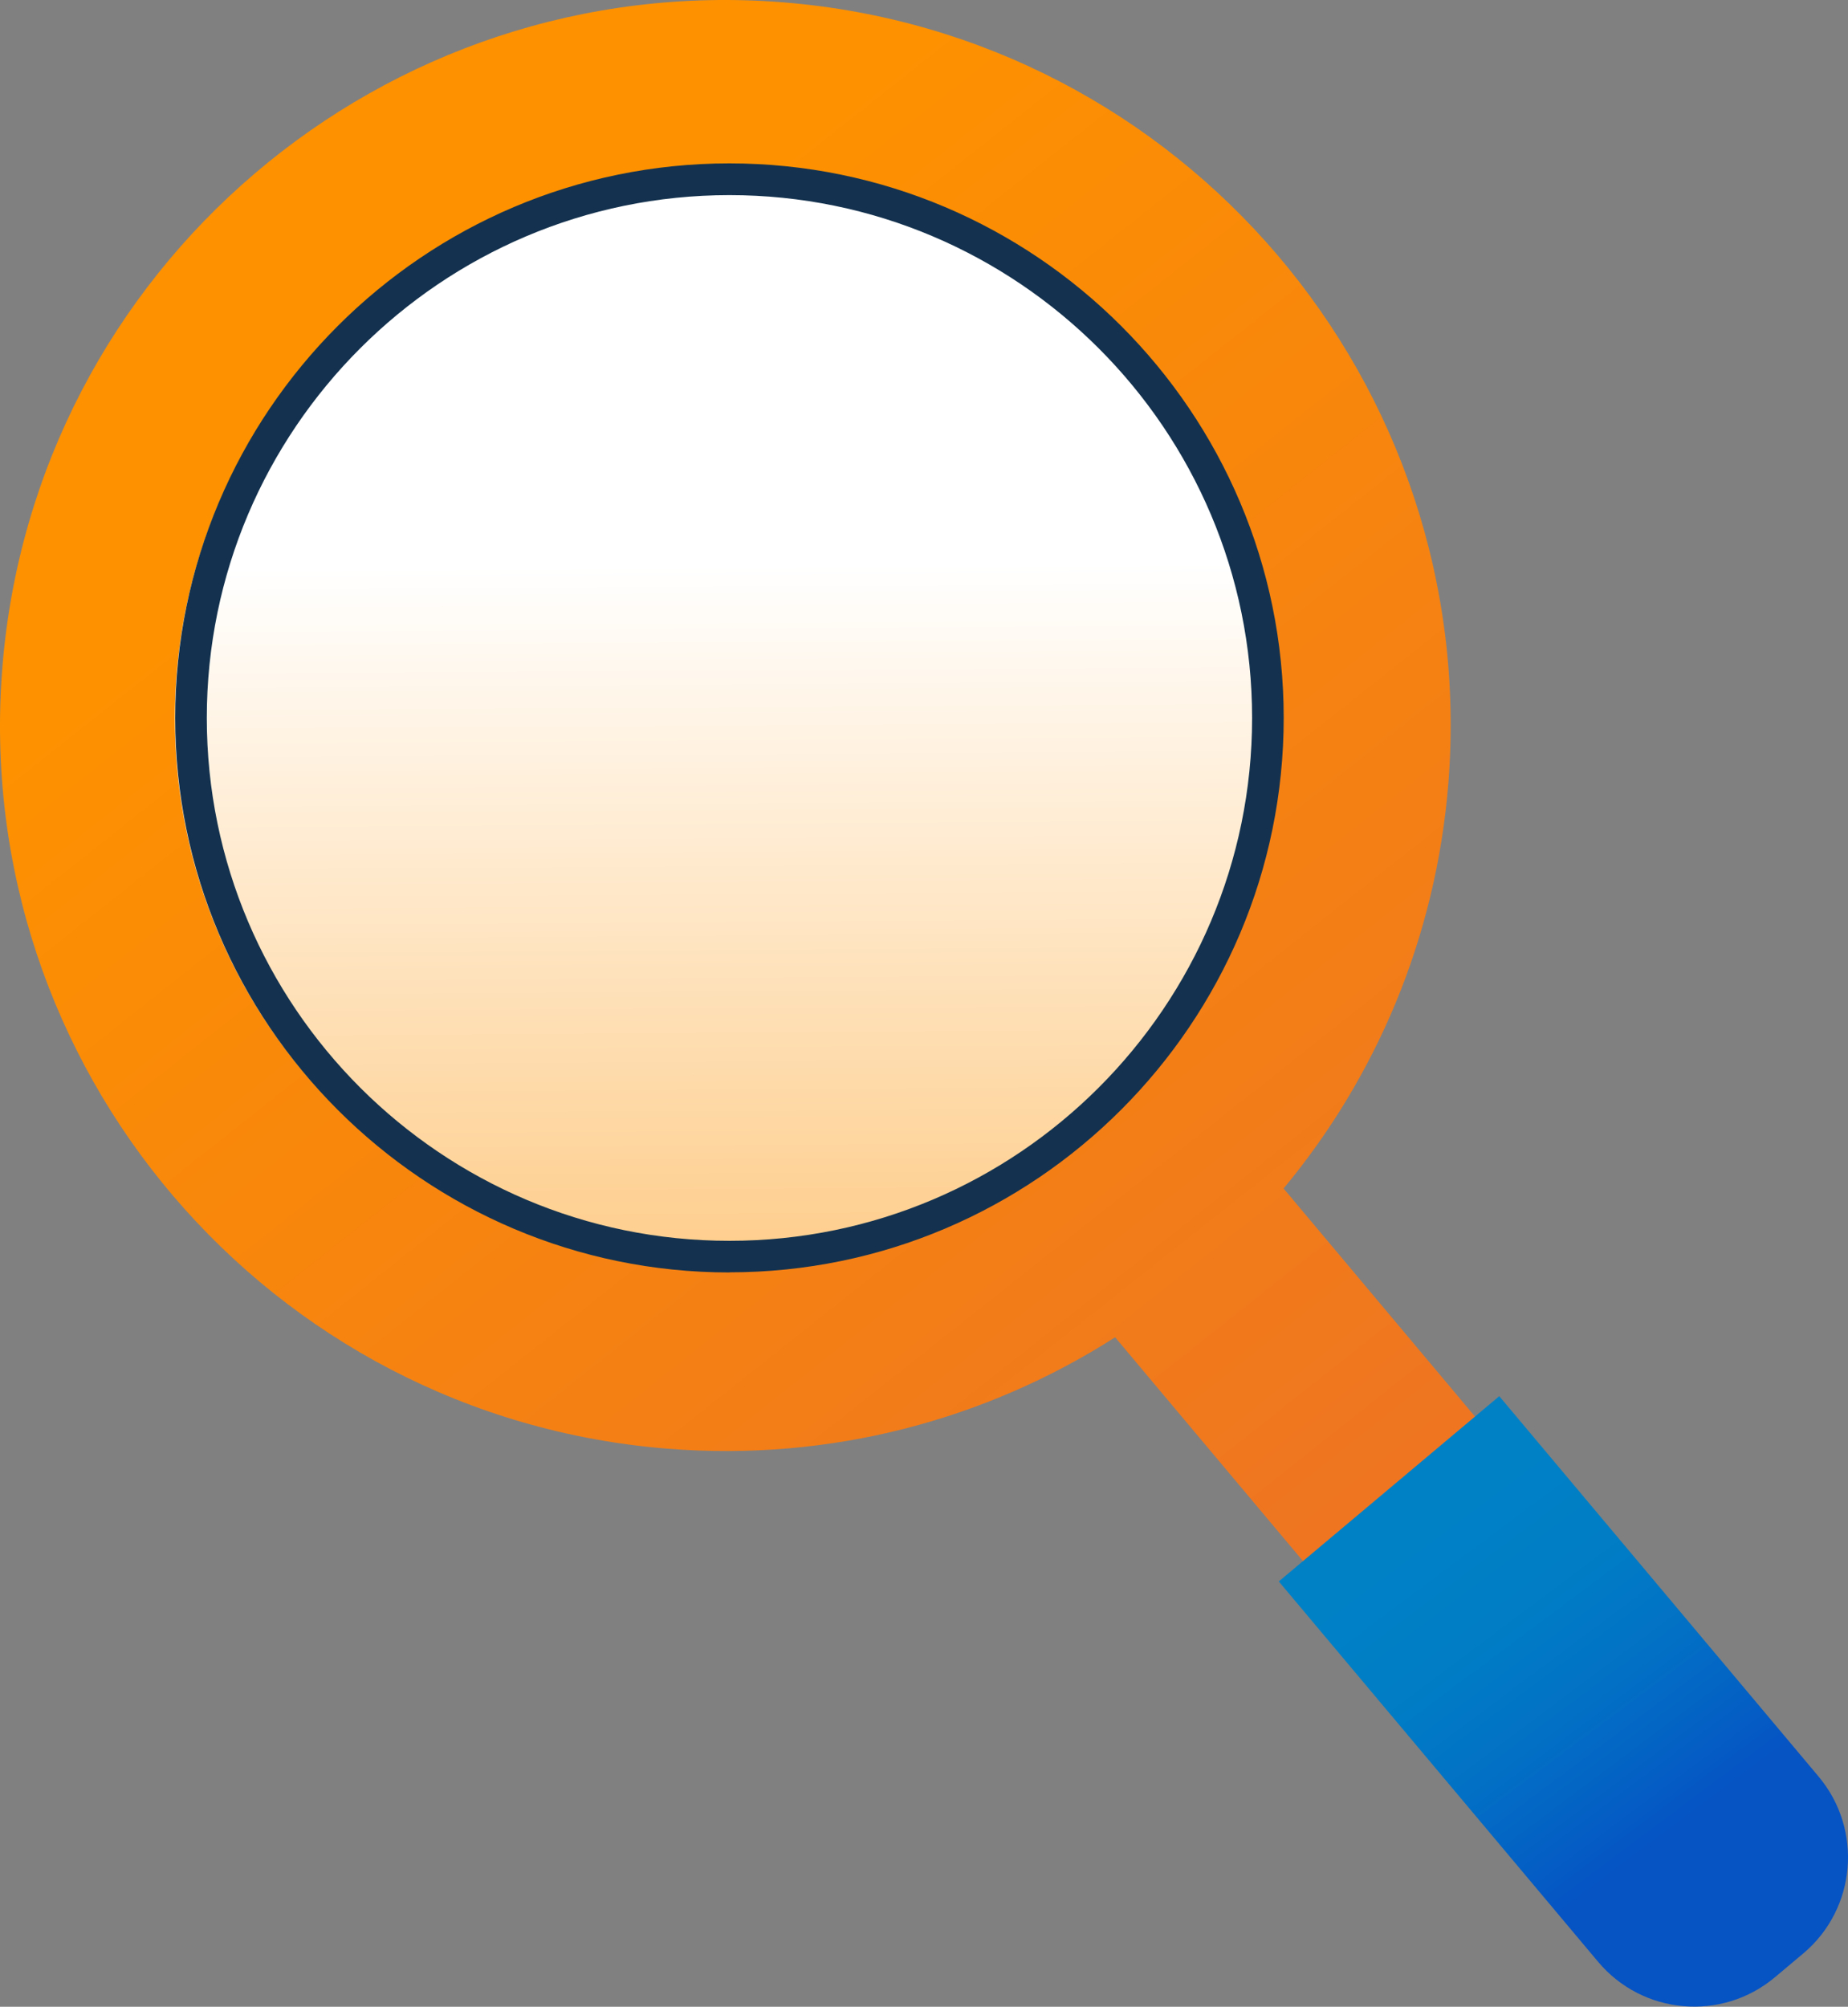
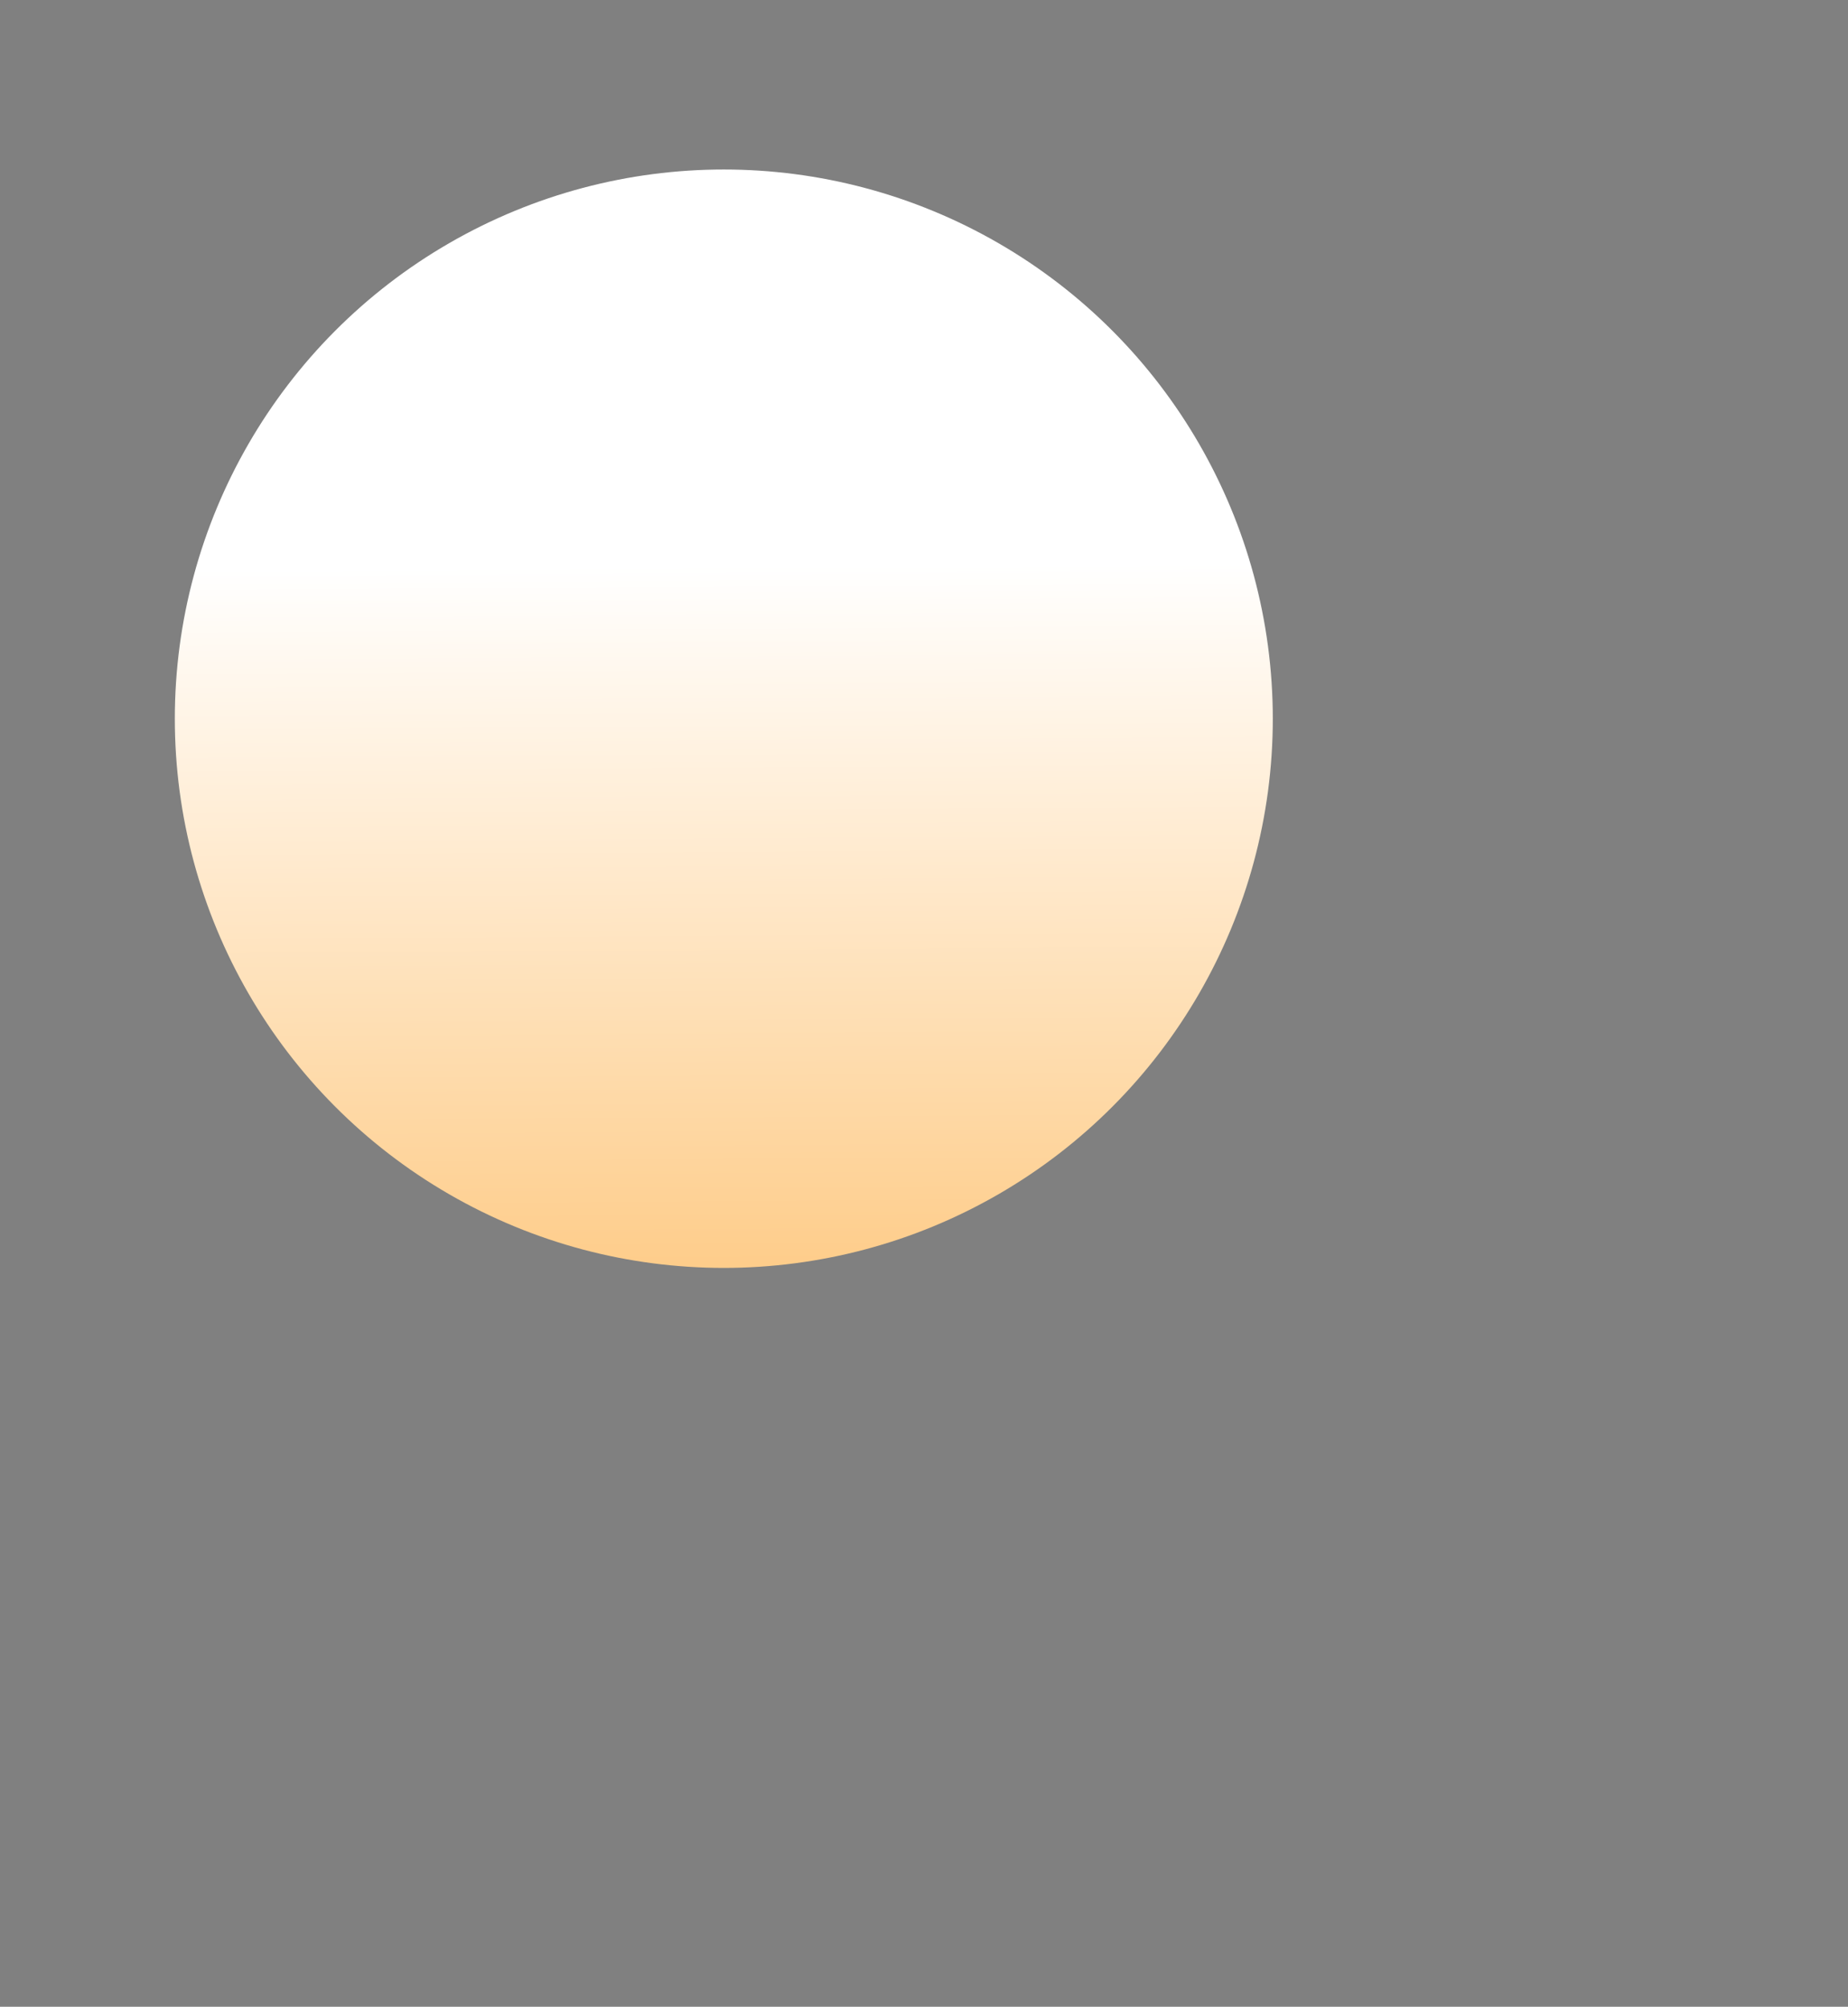
<svg xmlns="http://www.w3.org/2000/svg" id="Calque_1" data-name="Calque 1" viewBox="0 0 150.84 163.73">
  <rect x="0" y="0" width="150.84" height="163.73" fill="#808080" stroke="none" />
  <defs>
    <style>
      .cls-1 {
        fill: #14324f;
      }

      .cls-2 {
        fill: url(#Dégradé_sans_nom_12);
      }

      .cls-3 {
        fill: url(#Dégradé_sans_nom_14);
      }

      .cls-4 {
        fill: url(#Dégradé_sans_nom_97);
      }
    </style>
    <linearGradient id="Dégradé_sans_nom_12" data-name="Dégradé sans nom 12" x1="112.9" y1="127" x2="37.77" y2="32.13" gradientUnits="userSpaceOnUse">
      <stop offset="0" stop-color="#ee7422" />
      <stop offset="1" stop-color="#fd9100" />
    </linearGradient>
    <linearGradient id="Dégradé_sans_nom_14" data-name="Dégradé sans nom 14" x1="59.82" y1="171.46" x2="58.84" y2="20.5" gradientUnits="userSpaceOnUse">
      <stop offset="0" stop-color="#fd9100" />
      <stop offset=".83" stop-color="#fff" />
    </linearGradient>
    <linearGradient id="Dégradé_sans_nom_97" data-name="Dégradé sans nom 97" x1="155.87" y1="176.42" x2="106.54" y2="110.39" gradientUnits="userSpaceOnUse">
      <stop offset=".4" stop-color="#0653c4" />
      <stop offset=".45" stop-color="#045dc4" />
      <stop offset=".56" stop-color="#0271c5" />
      <stop offset=".67" stop-color="#007dc5" />
      <stop offset=".79" stop-color="#0081c6" />
    </linearGradient>
  </defs>
-   <path class="cls-2" d="M.19,54.48C2.79,21.9,31.33-2.41,63.92.19c32.59,2.6,56.9,31.13,54.3,63.72-1.01,12.63-5.93,24.01-13.45,33.06l19.22,22.89-14.04,11.79-18.93-22.54c-10.49,6.7-23.17,10.16-36.53,9.09C21.9,115.6-2.41,87.07.19,54.48Z" />
  <circle class="cls-3" cx="59.08" cy="58.64" r="44.81" />
-   <path class="cls-4" d="M122.38,113.92l26.06,31.03c3.64,4.34,3.08,10.8-1.26,14.44l-2.3,1.93c-4.33,3.64-10.8,3.08-14.44-1.26l-26.06-31.03,18-15.12Z" />
-   <path class="cls-1" d="M59.54,103.82c-24.95,0-45.24-20.3-45.24-45.24S34.59,13.33,59.54,13.33s45.24,20.3,45.24,45.24-20.3,45.24-45.24,45.24ZM59.54,15.92c-23.52,0-42.66,19.14-42.66,42.66s19.14,42.66,42.66,42.66,42.66-19.14,42.66-42.66S83.06,15.92,59.54,15.92Z" />
</svg>